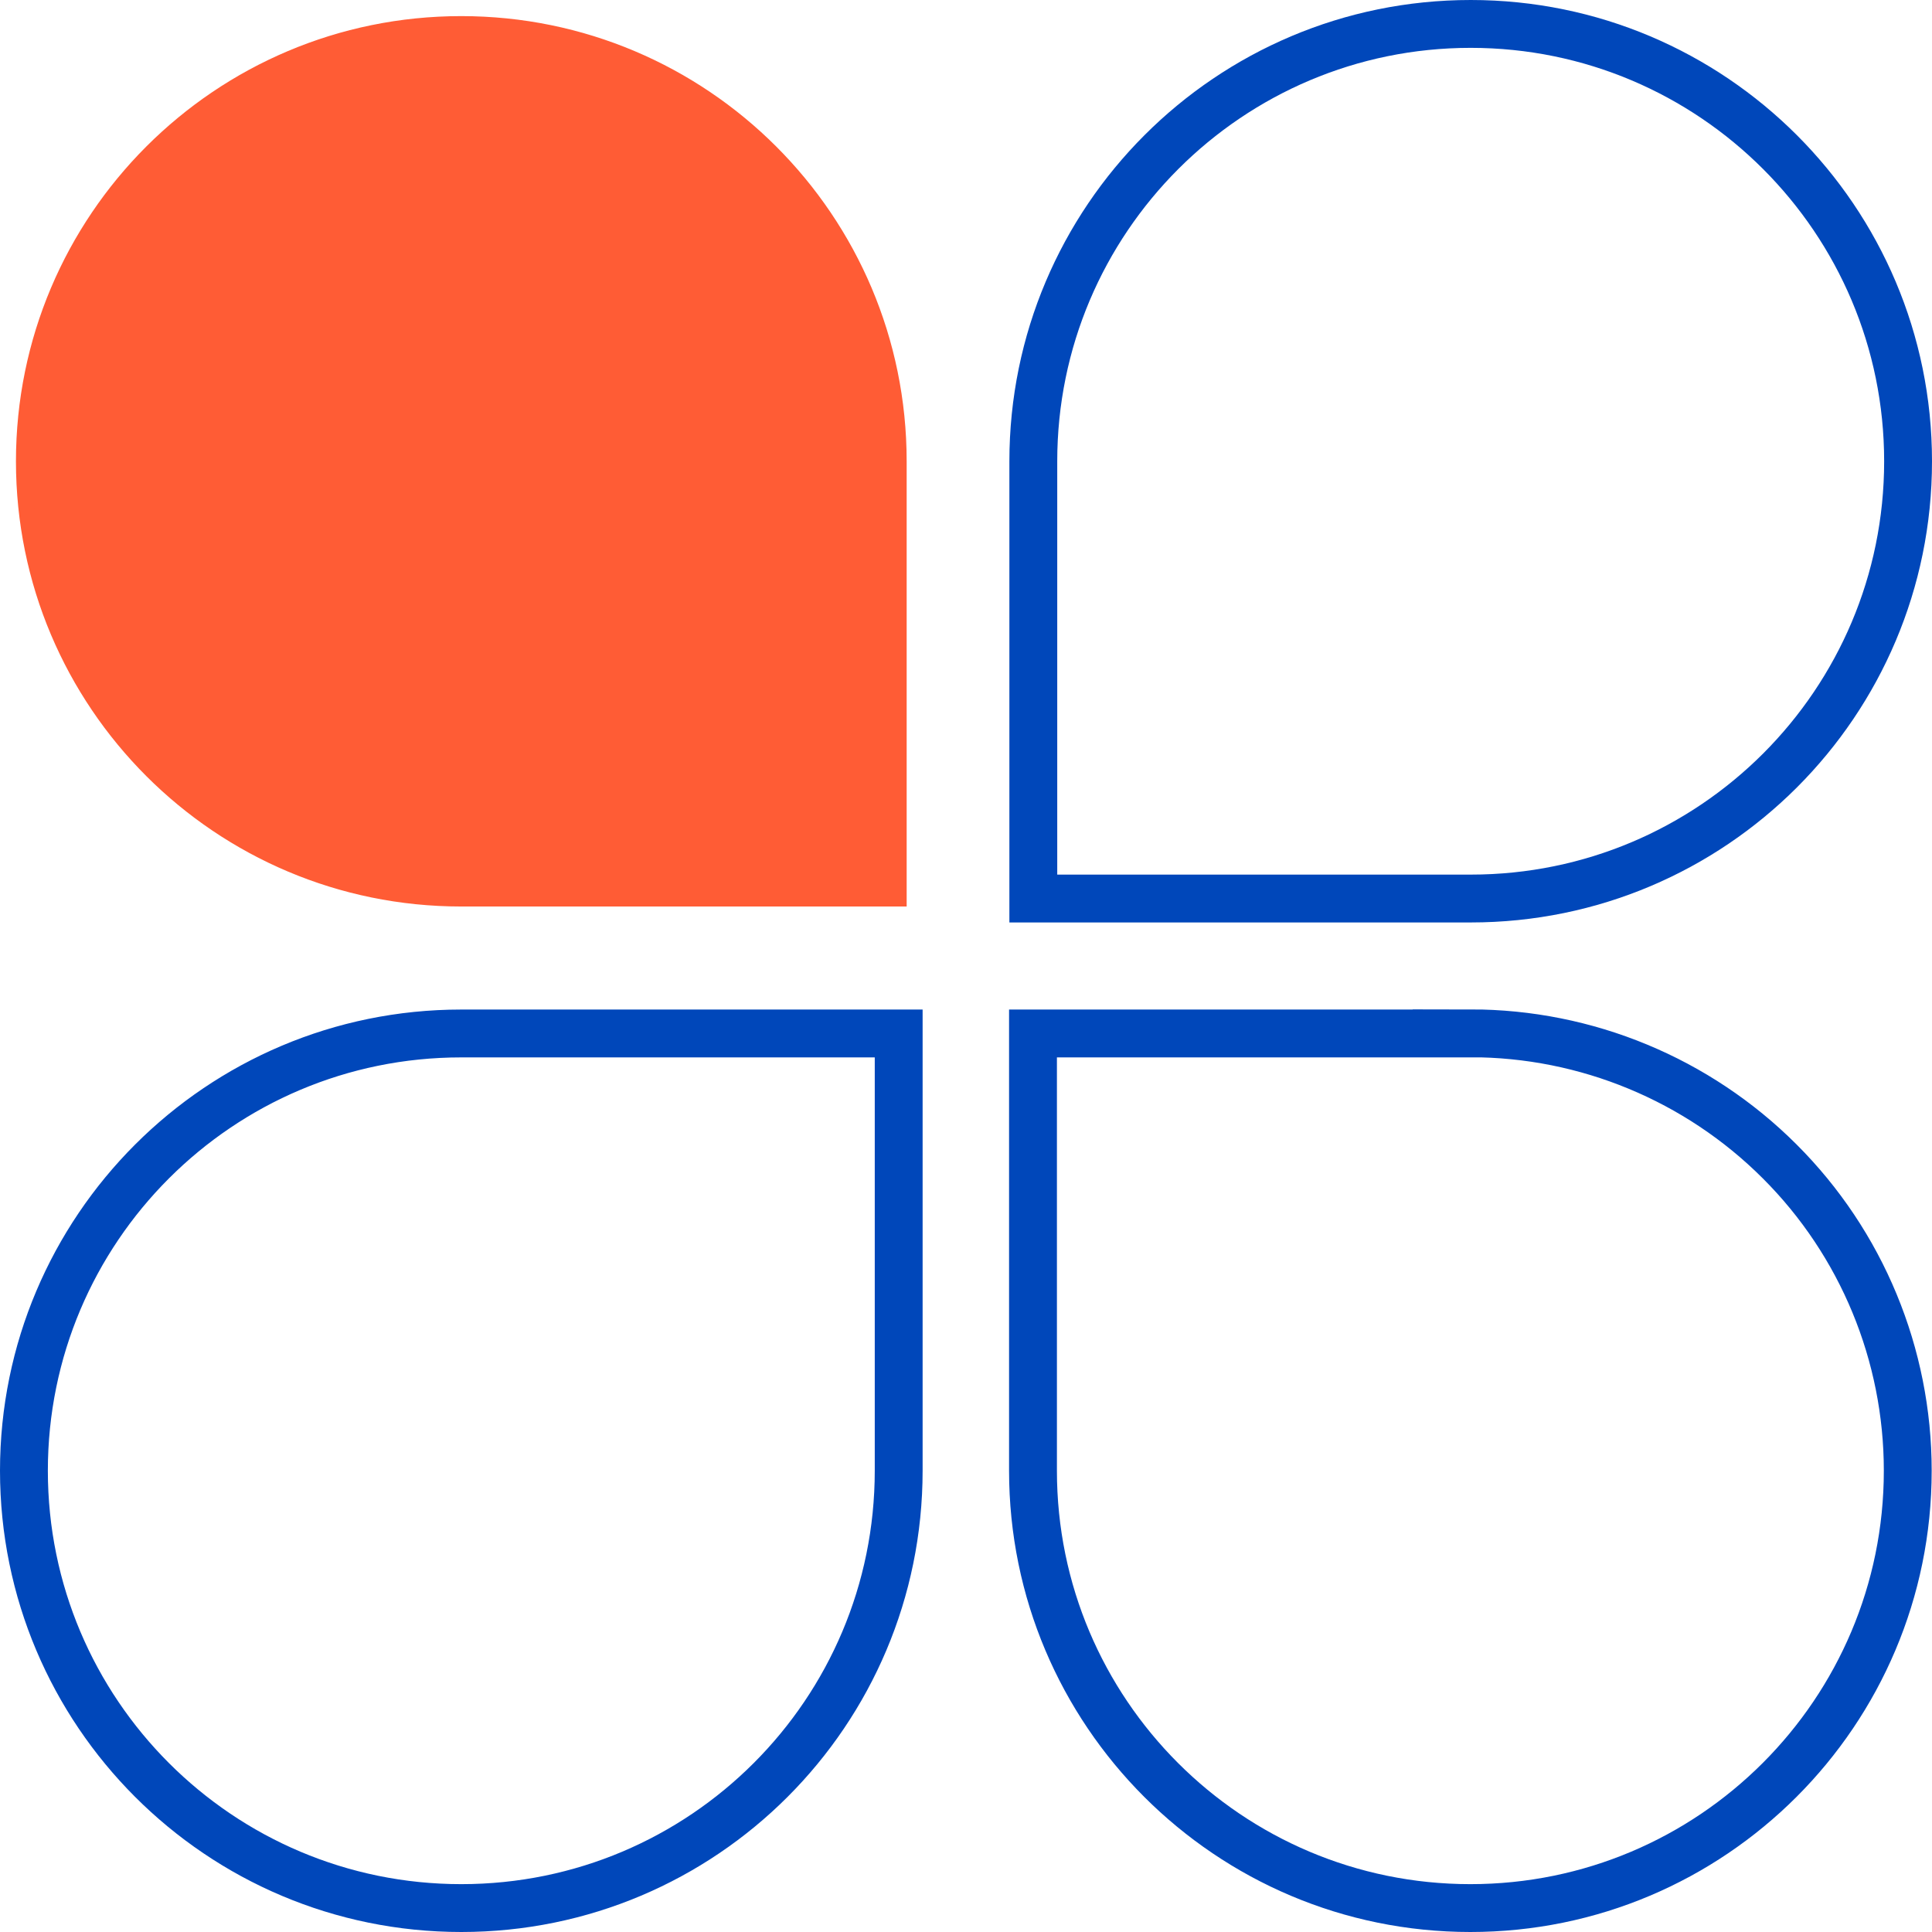
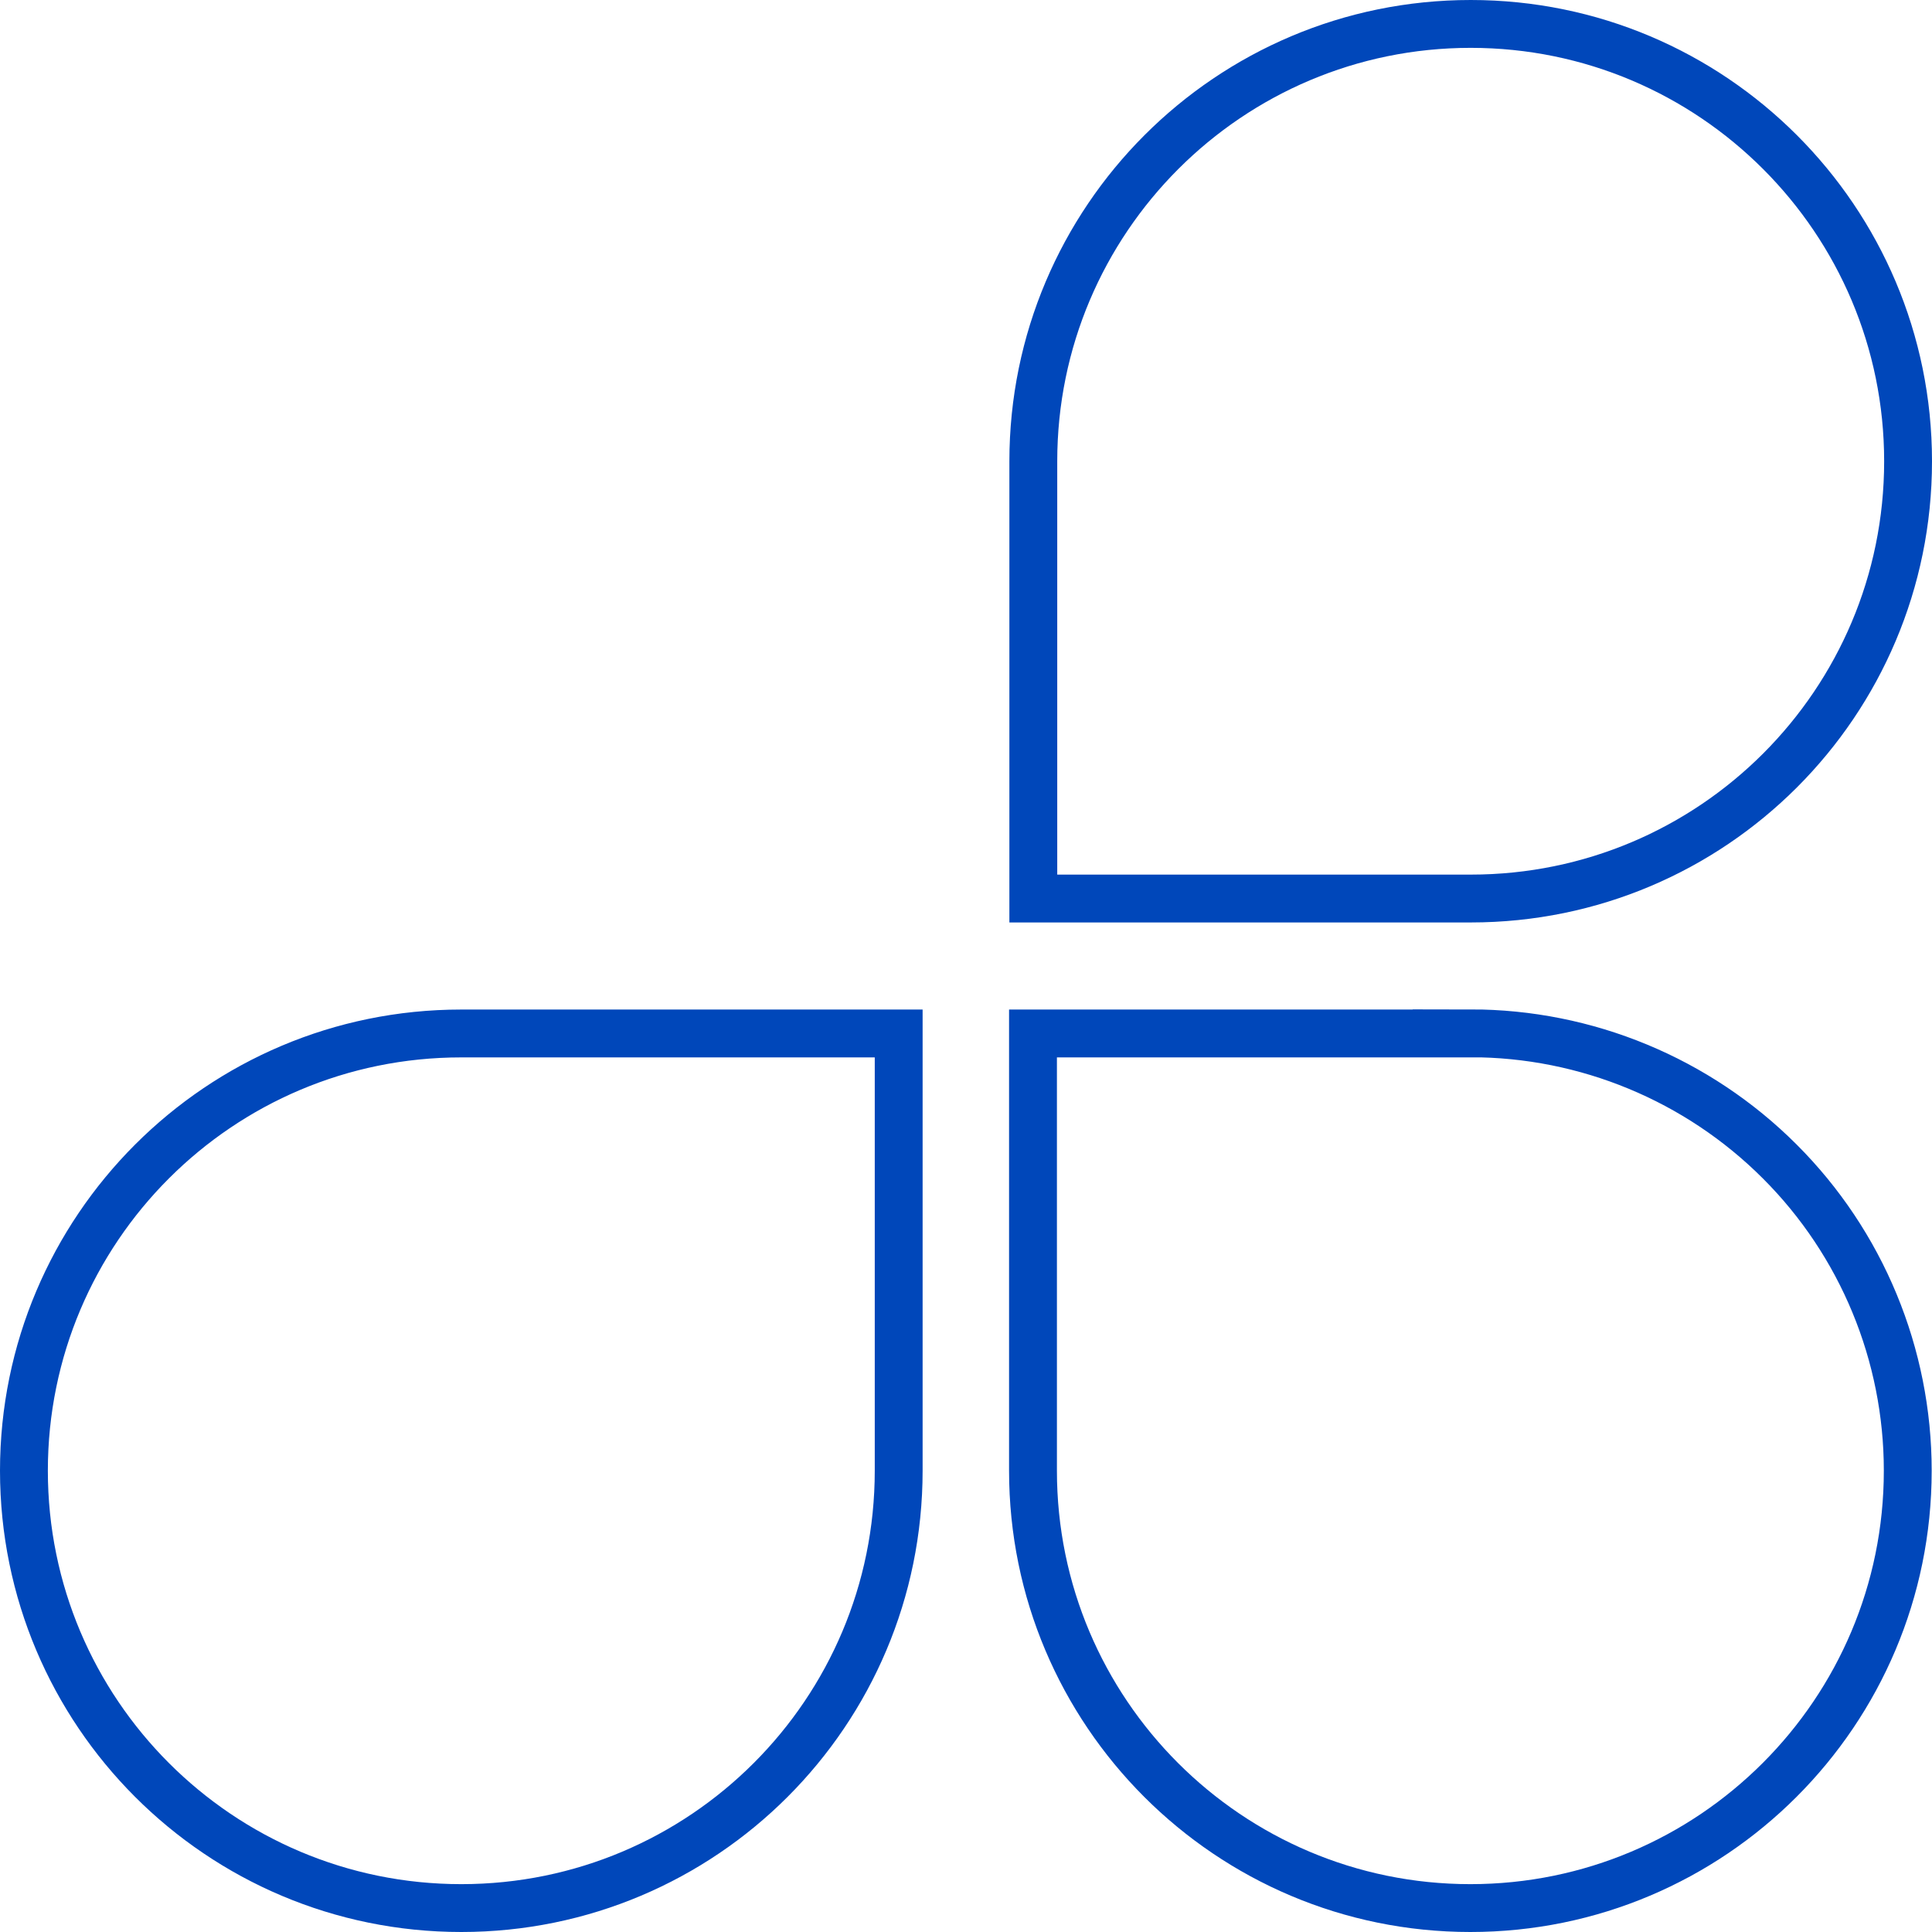
<svg xmlns="http://www.w3.org/2000/svg" id="uuid-bbb5c925-a223-4ce4-b43c-e919c5283725" data-name="图层 2" viewBox="0 0 121.12 121.12">
  <g id="uuid-1a599bcb-f36f-4036-aa79-8e482e09741f" data-name="图层 1">
    <g>
      <path d="M119.62,28.92c0-15.14-12.28-27.42-27.42-27.42s-27.42,12.28-27.42,27.42v27.41h27.43c15.14,0,27.41-12.27,27.41-27.41h0ZM1.5,92.2c0,15.14,12.27,27.42,27.42,27.42s27.42-12.27,27.42-27.42v-27.41H28.91c-15.14,0-27.41,12.27-27.41,27.41h0Zm90.69-27.41h-27.43v27.41c0,15.14,12.28,27.42,27.42,27.42s27.42-12.28,27.42-27.42c0-7.27-2.88-14.25-8.03-19.39-5.14-5.14-12.12-8.03-19.39-8.03h0Z" style="fill: none; stroke: #0047ba; stroke-miterlimit: 10; stroke-width: 3px;" />
-       <path d="M28.91,1.51c-15.14,0-27.41,12.27-27.41,27.41s12.27,27.41,27.41,27.41h27.43V28.92c0-15.14-12.28-27.41-27.42-27.41h0Z" style="fill: #ff5c35; stroke: #ff5c35; stroke-miterlimit: 10;" />
    </g>
  </g>
</svg>